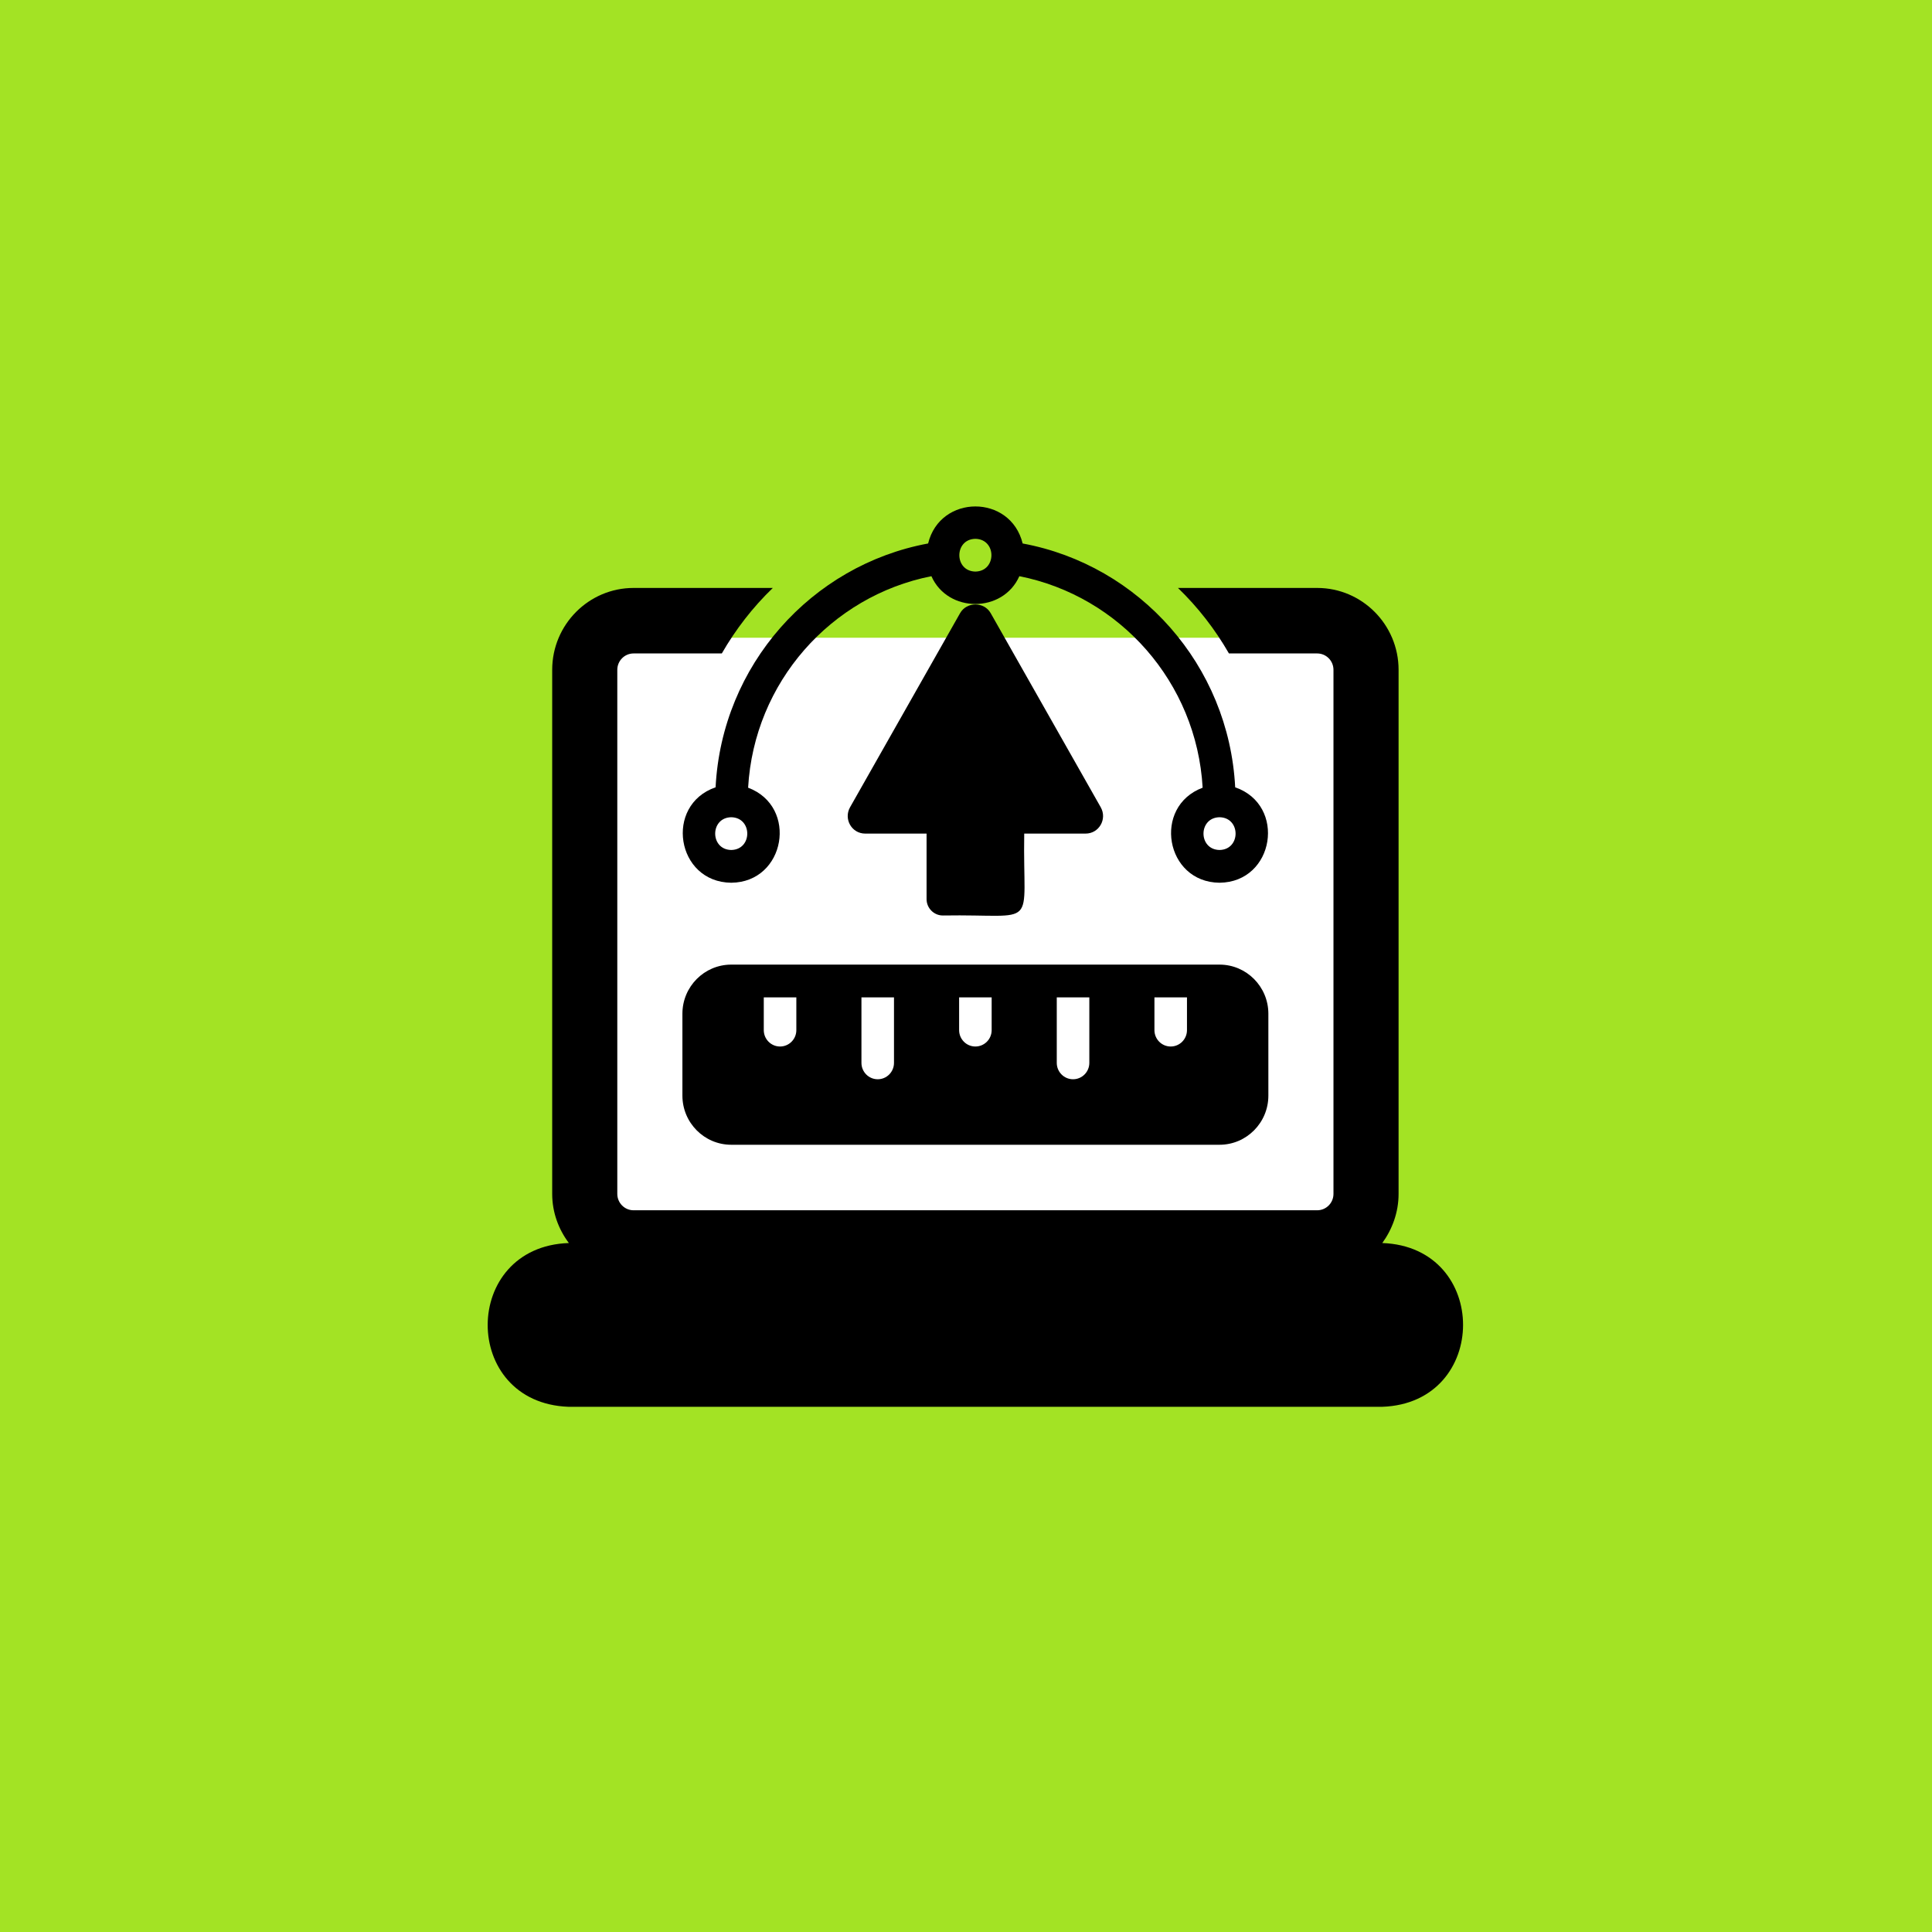
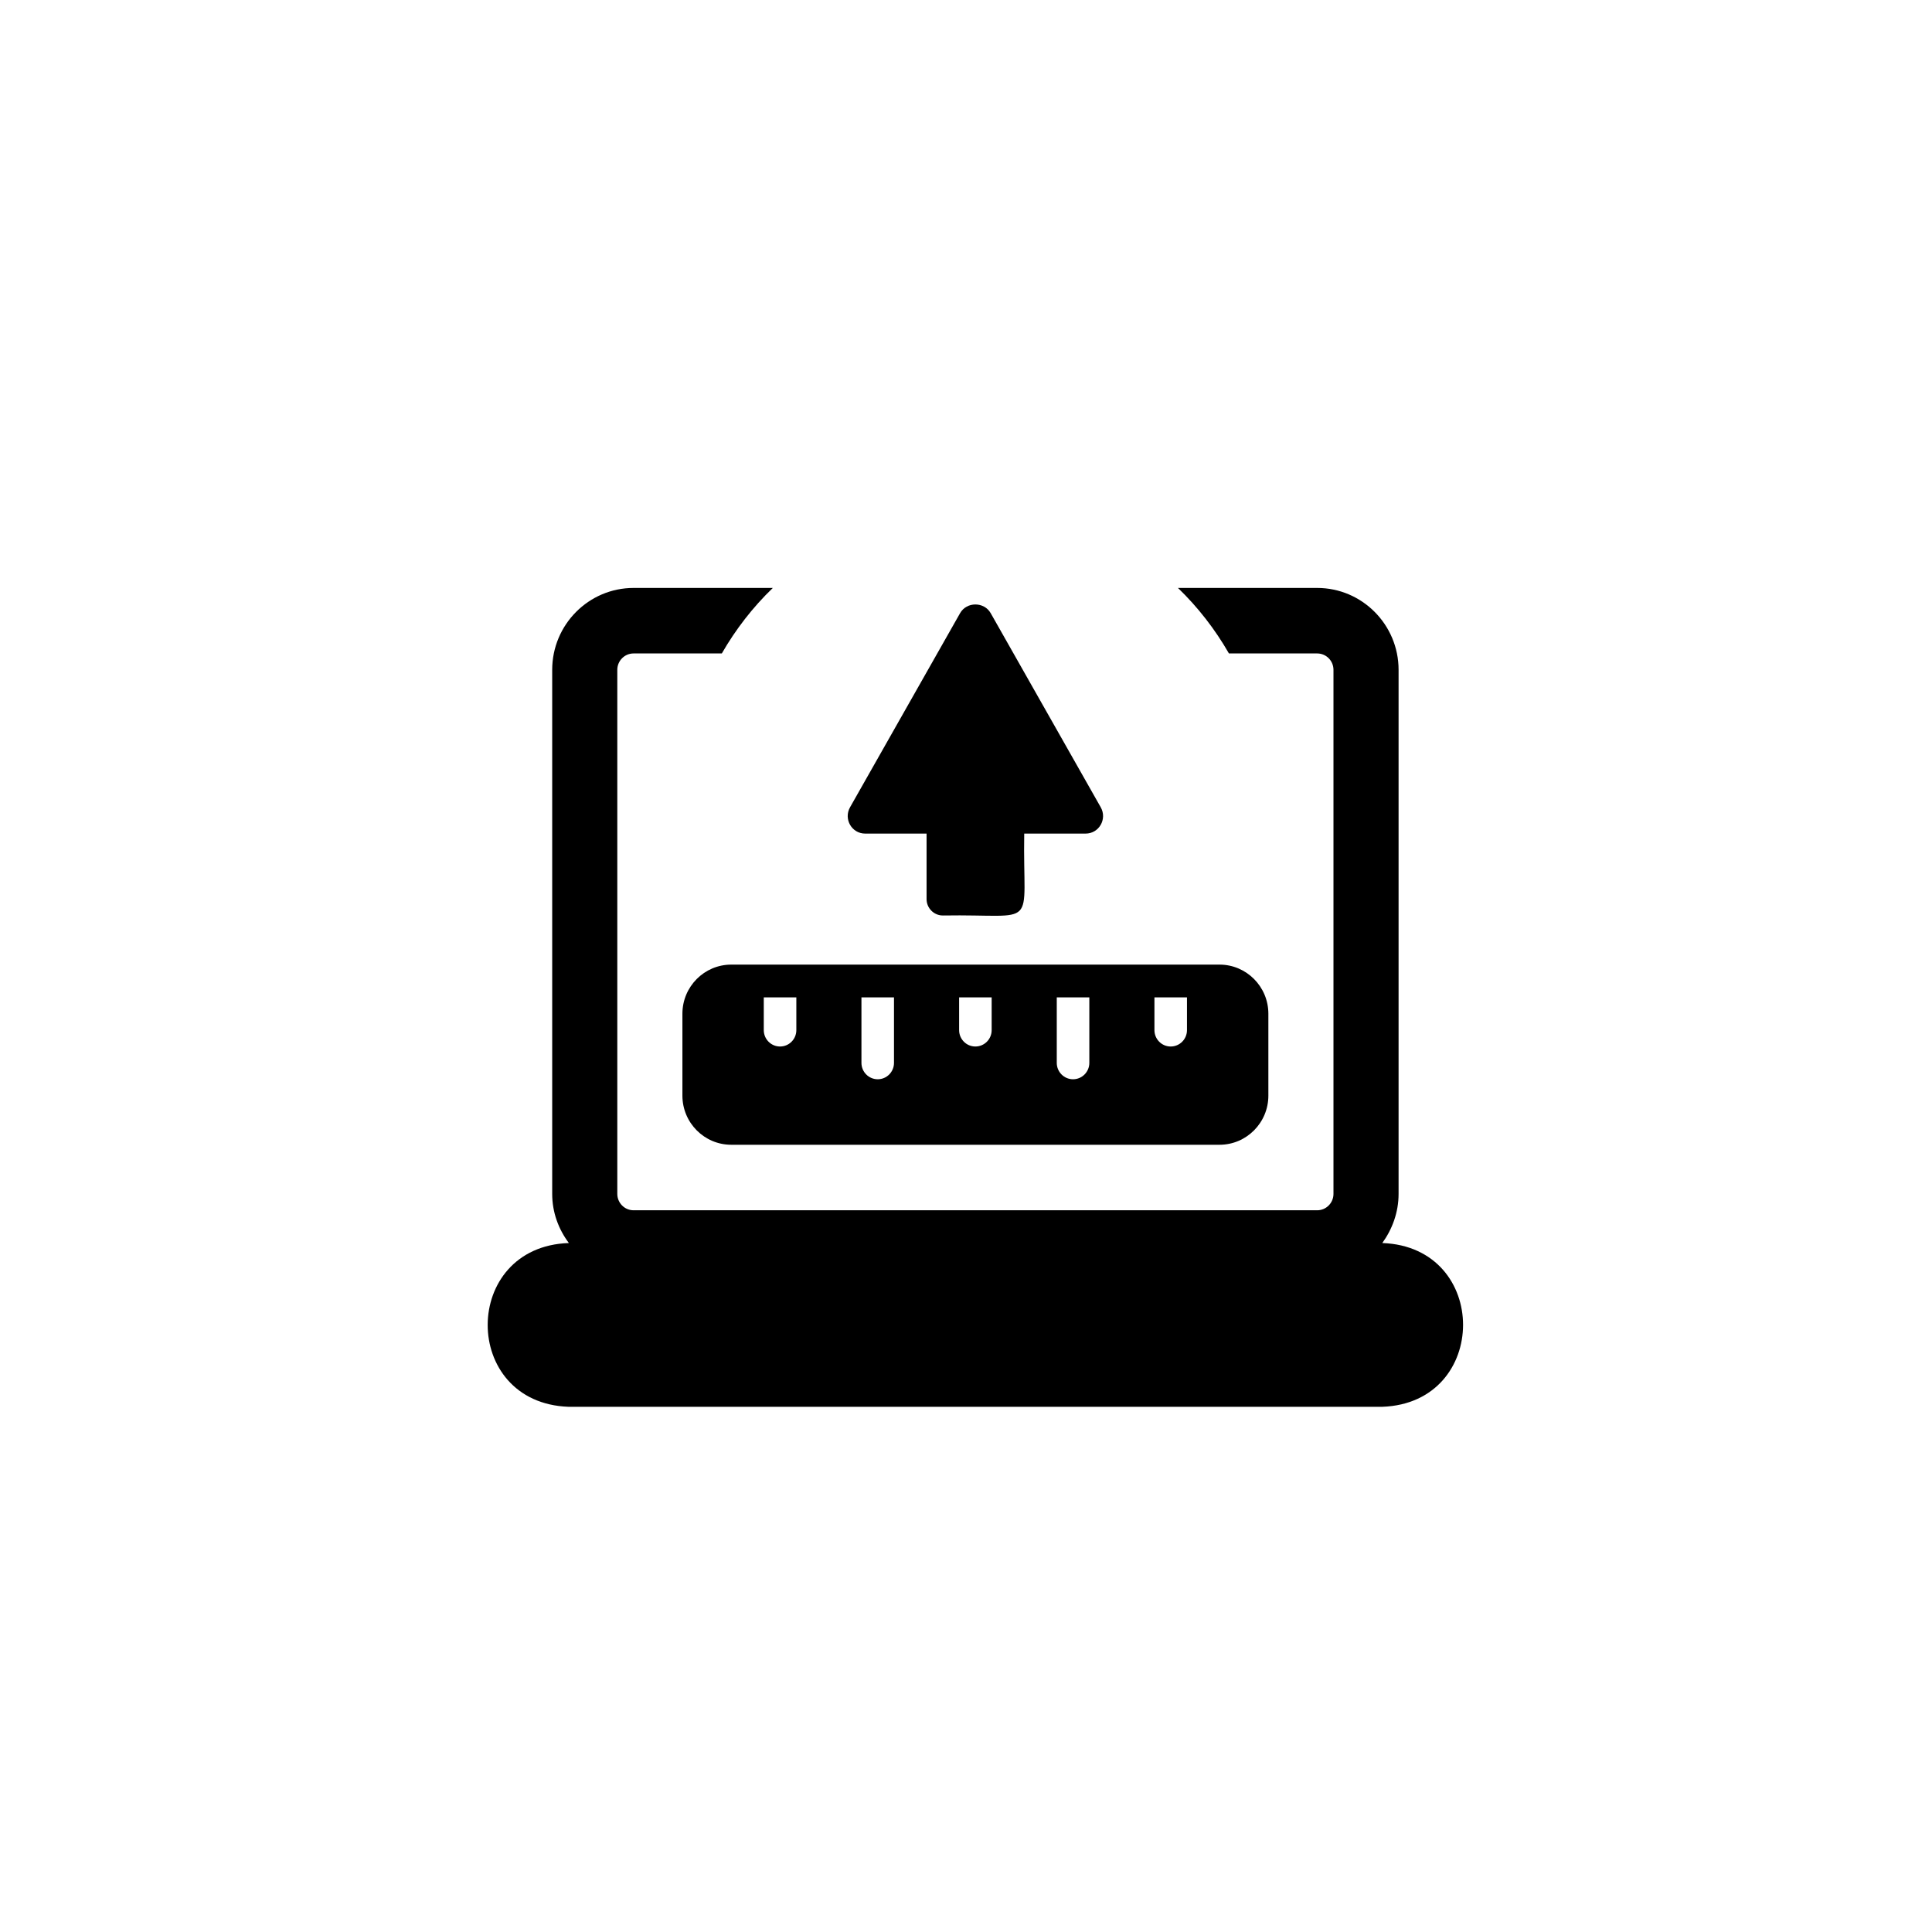
<svg xmlns="http://www.w3.org/2000/svg" width="103px" height="103px" viewBox="0 0 103 103" version="1.1">
  <title>8AEBB1E5-6561-4383-8232-1BF56F24A19F</title>
  <g id="Homepage" stroke="none" stroke-width="1" fill="none" fill-rule="evenodd">
    <g id="Uber-Like-App" transform="translate(-263, -8775)">
      <g id="Group-44" transform="translate(120, 8217)">
        <g id="Group-46-Copy" transform="translate(143, 558)">
-           <rect id="Rectangle-Copy-27" fill="#A3E324" x="0" y="0" width="103" height="103" />
          <g id="Group-33-Copy" transform="translate(26, 27)">
            <rect id="Rectangle" fill="#FFFFFF" x="6" y="7" width="40" height="32" />
            <g id="noun-design-4972546" fill="#000000" fill-rule="nonzero">
              <path d="M31.875,17.441 C32.595,17.441 33.038,16.664 32.682,16.036 L26.816,5.689 C26.466,5.071 25.535,5.071 25.185,5.689 L19.319,16.036 C18.964,16.664 19.406,17.441 20.126,17.441 L23.398,17.441 L23.398,20.934 C23.398,21.414 23.788,21.807 24.265,21.807 C29.475,21.72 28.514,22.667 28.604,17.441 L31.876,17.441 L31.875,17.441 Z" id="Path" />
              <path d="M47.694,39.269 C48.223,38.537 48.562,37.636 48.562,36.65 L48.562,8.71 C48.562,6.303 46.615,4.345 44.223,4.345 L36.8,4.345 C37.865,5.371 38.777,6.548 39.518,7.837 L44.223,7.837 C44.702,7.837 45.091,8.228 45.091,8.71 L45.091,36.65 C45.091,37.131 44.702,37.523 44.223,37.523 L7.777,37.523 C7.299,37.523 6.91,37.131 6.91,36.65 L6.91,8.71 C6.91,8.228 7.299,7.837 7.777,7.837 L12.482,7.837 C13.223,6.548 14.136,5.371 15.201,4.345 L7.777,4.345 C5.385,4.345 3.439,6.303 3.439,8.71 L3.439,36.65 C3.439,37.636 3.778,38.537 4.328,39.269 C-1.427,39.459 -1.451,47.789 4.306,48 L47.694,48 C53.424,47.801 53.446,39.477 47.694,39.269 L47.694,39.269 Z" id="Shape" />
              <path d="M10.381,27.045 L10.381,31.411 C10.381,32.856 11.548,34.03 12.984,34.03 L39.017,34.03 C40.452,34.03 41.62,32.856 41.62,31.411 L41.62,27.045 C41.62,25.601 40.452,24.426 39.017,24.426 L12.984,24.426 C11.548,24.426 10.381,25.601 10.381,27.045 Z M35.546,26.172 L37.281,26.172 L37.281,27.919 C37.281,28.401 36.893,28.792 36.413,28.792 C35.934,28.792 35.546,28.401 35.546,27.919 L35.546,26.172 Z M30.339,26.172 L32.075,26.172 L32.075,29.665 C32.075,30.147 31.686,30.538 31.207,30.538 C30.728,30.538 30.339,30.147 30.339,29.665 L30.339,26.172 Z M25.133,26.172 L26.868,26.172 L26.868,27.919 C26.868,28.401 26.479,28.792 26,28.792 C25.521,28.792 25.133,28.401 25.133,27.919 L25.133,26.172 Z M19.926,26.172 L21.661,26.172 L21.661,29.665 C21.661,30.147 21.273,30.538 20.794,30.538 C20.315,30.538 19.926,30.147 19.926,29.665 L19.926,26.172 Z M14.719,26.172 L16.455,26.172 L16.455,27.919 C16.455,28.401 16.066,28.792 15.587,28.792 C15.108,28.792 14.719,28.401 14.719,27.919 L14.719,26.172 Z" id="Shape" />
-               <path d="M39.851,14.973 C39.517,8.463 34.745,3.128 28.52,1.974 C27.878,-0.659 24.122,-0.657 23.48,1.974 C17.256,3.129 12.483,8.464 12.15,14.973 C9.402,15.921 10.049,20.032 12.984,20.061 C15.88,20.036 16.568,15.999 13.884,14.994 C14.203,9.379 18.3,4.777 23.656,3.718 C24.53,5.694 27.471,5.693 28.344,3.718 C33.7,4.778 37.797,9.379 38.116,14.994 C35.432,15.999 36.121,20.036 39.017,20.061 C41.951,20.032 42.598,15.921 39.85,14.973 L39.851,14.973 Z M12.984,18.315 C11.843,18.295 11.844,16.589 12.984,16.569 C14.124,16.589 14.124,18.295 12.984,18.315 Z M26,3.472 C24.86,3.452 24.86,1.746 26,1.726 C27.141,1.746 27.14,3.452 26,3.472 Z M39.017,18.315 C37.876,18.295 37.877,16.589 39.017,16.569 C40.157,16.589 40.157,18.295 39.017,18.315 Z" id="Shape" />
            </g>
          </g>
        </g>
      </g>
    </g>
  </g>
</svg>